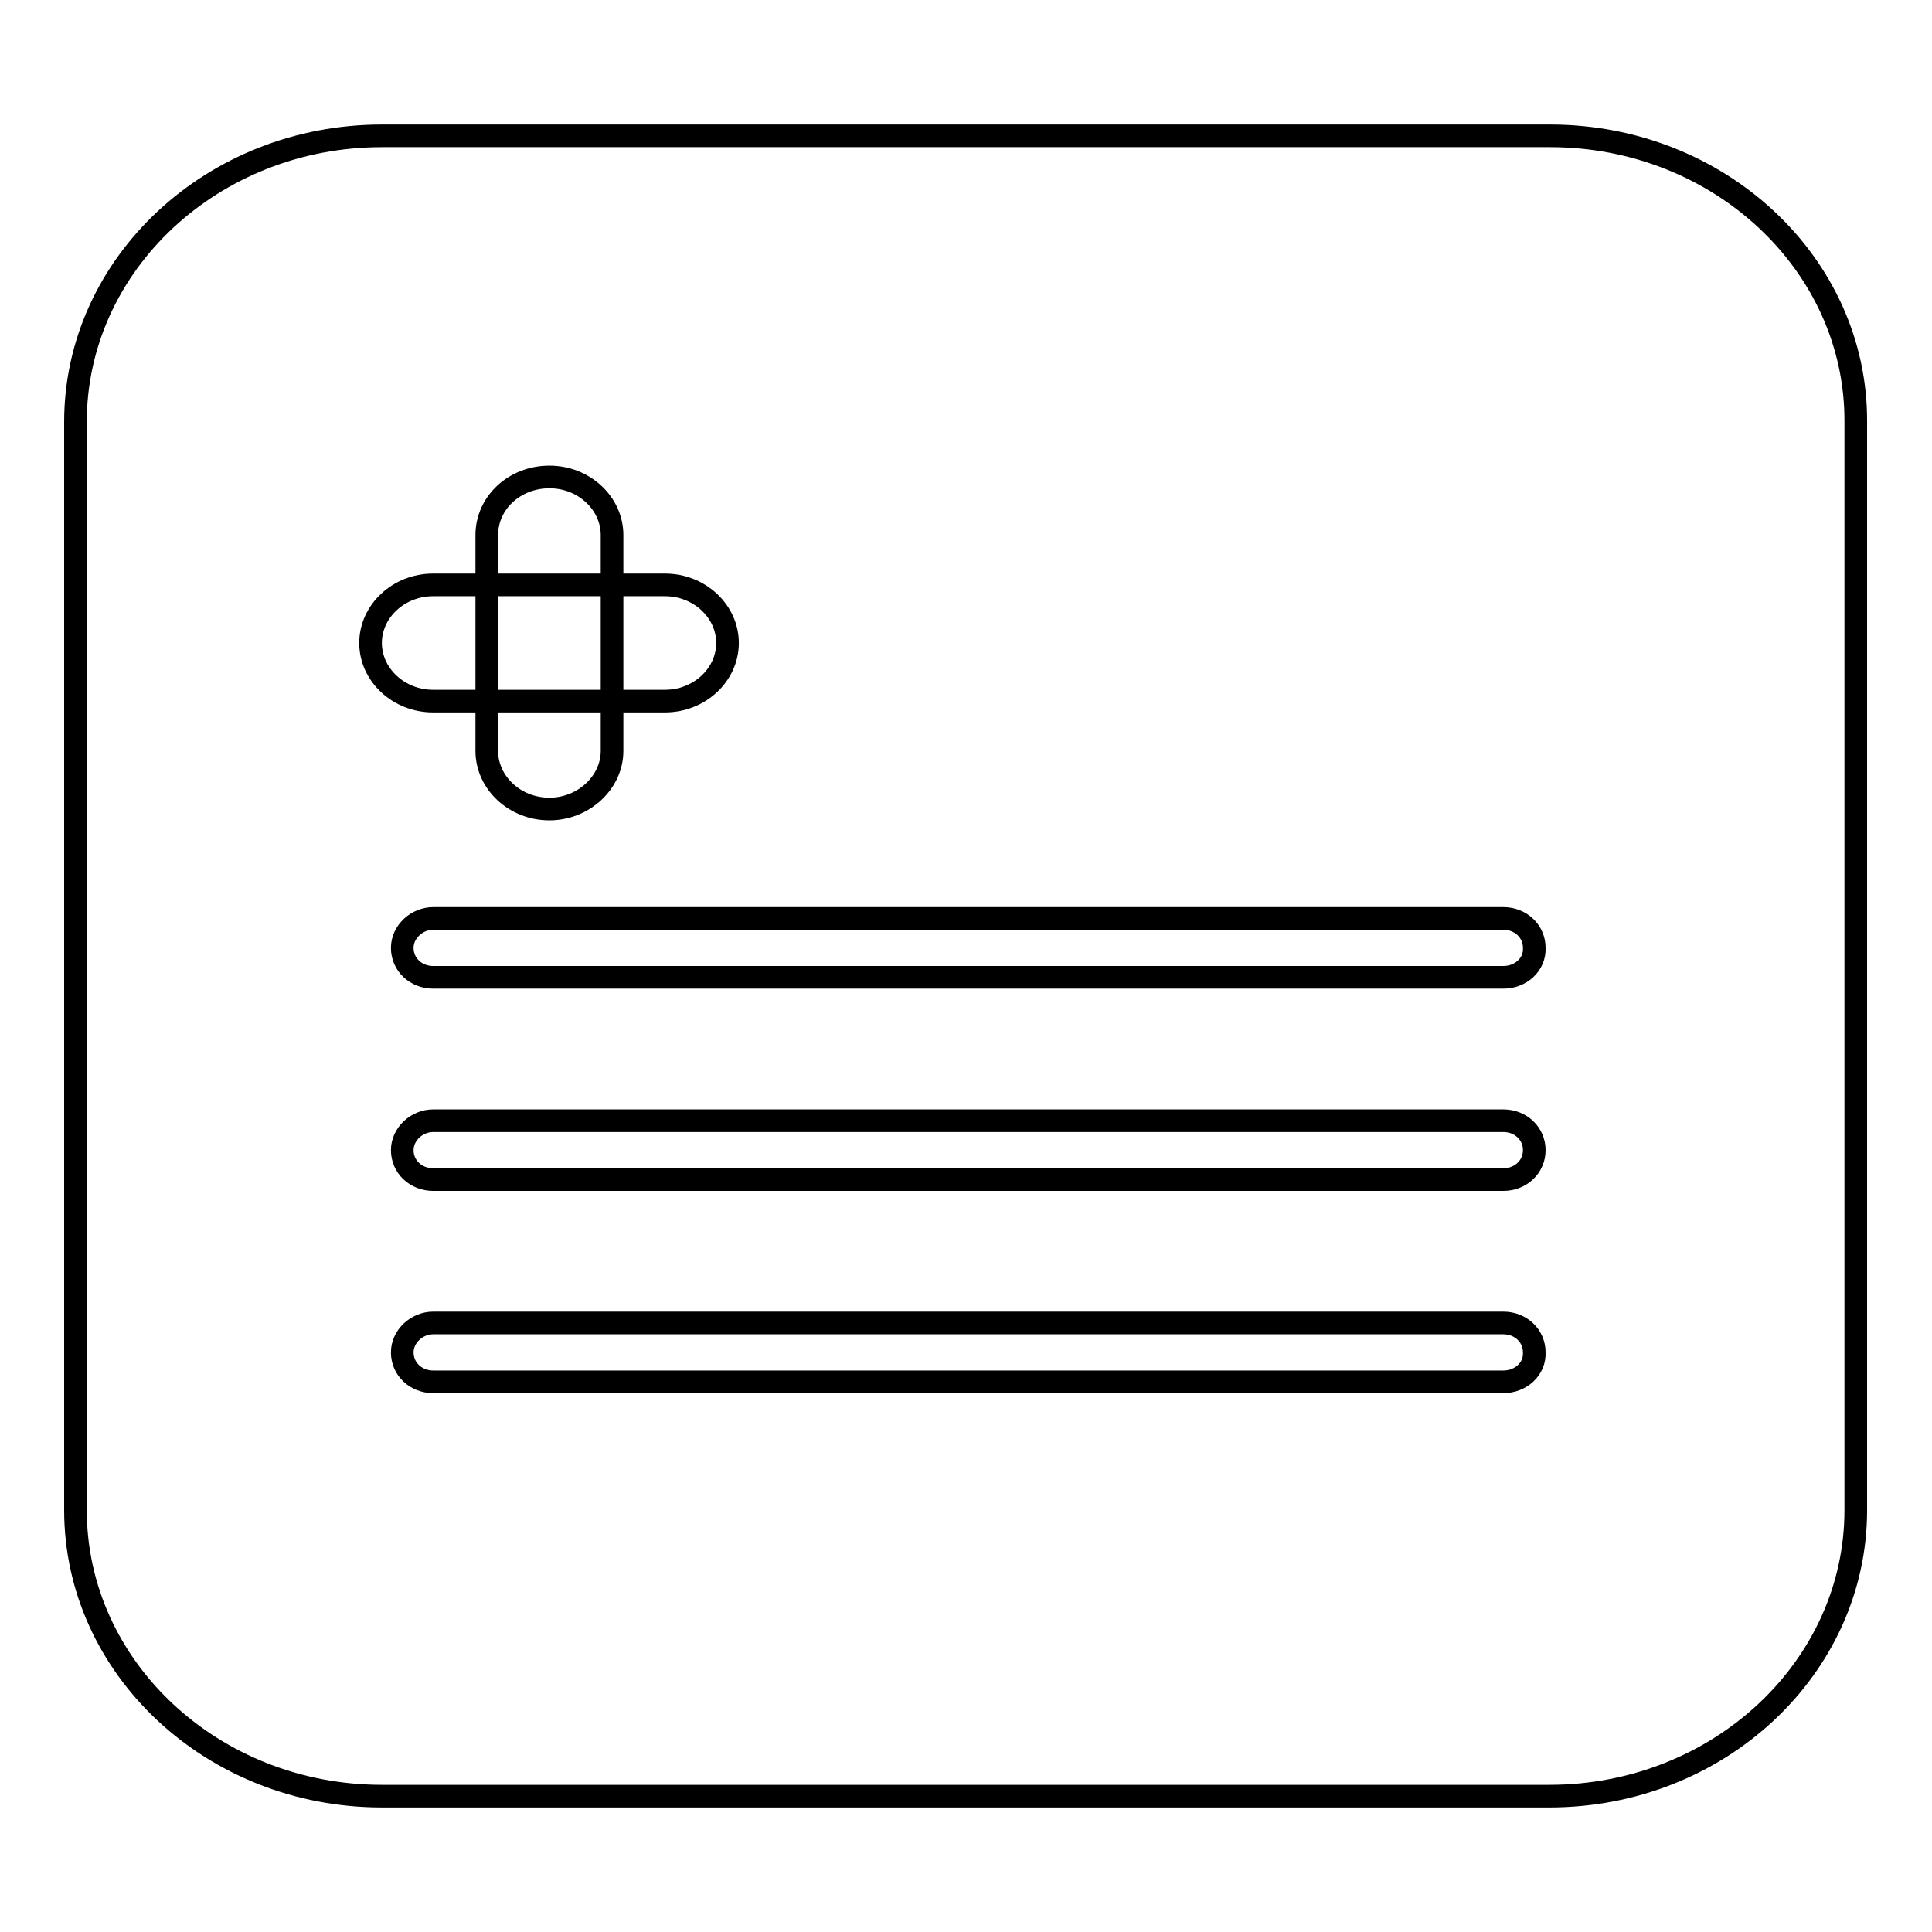
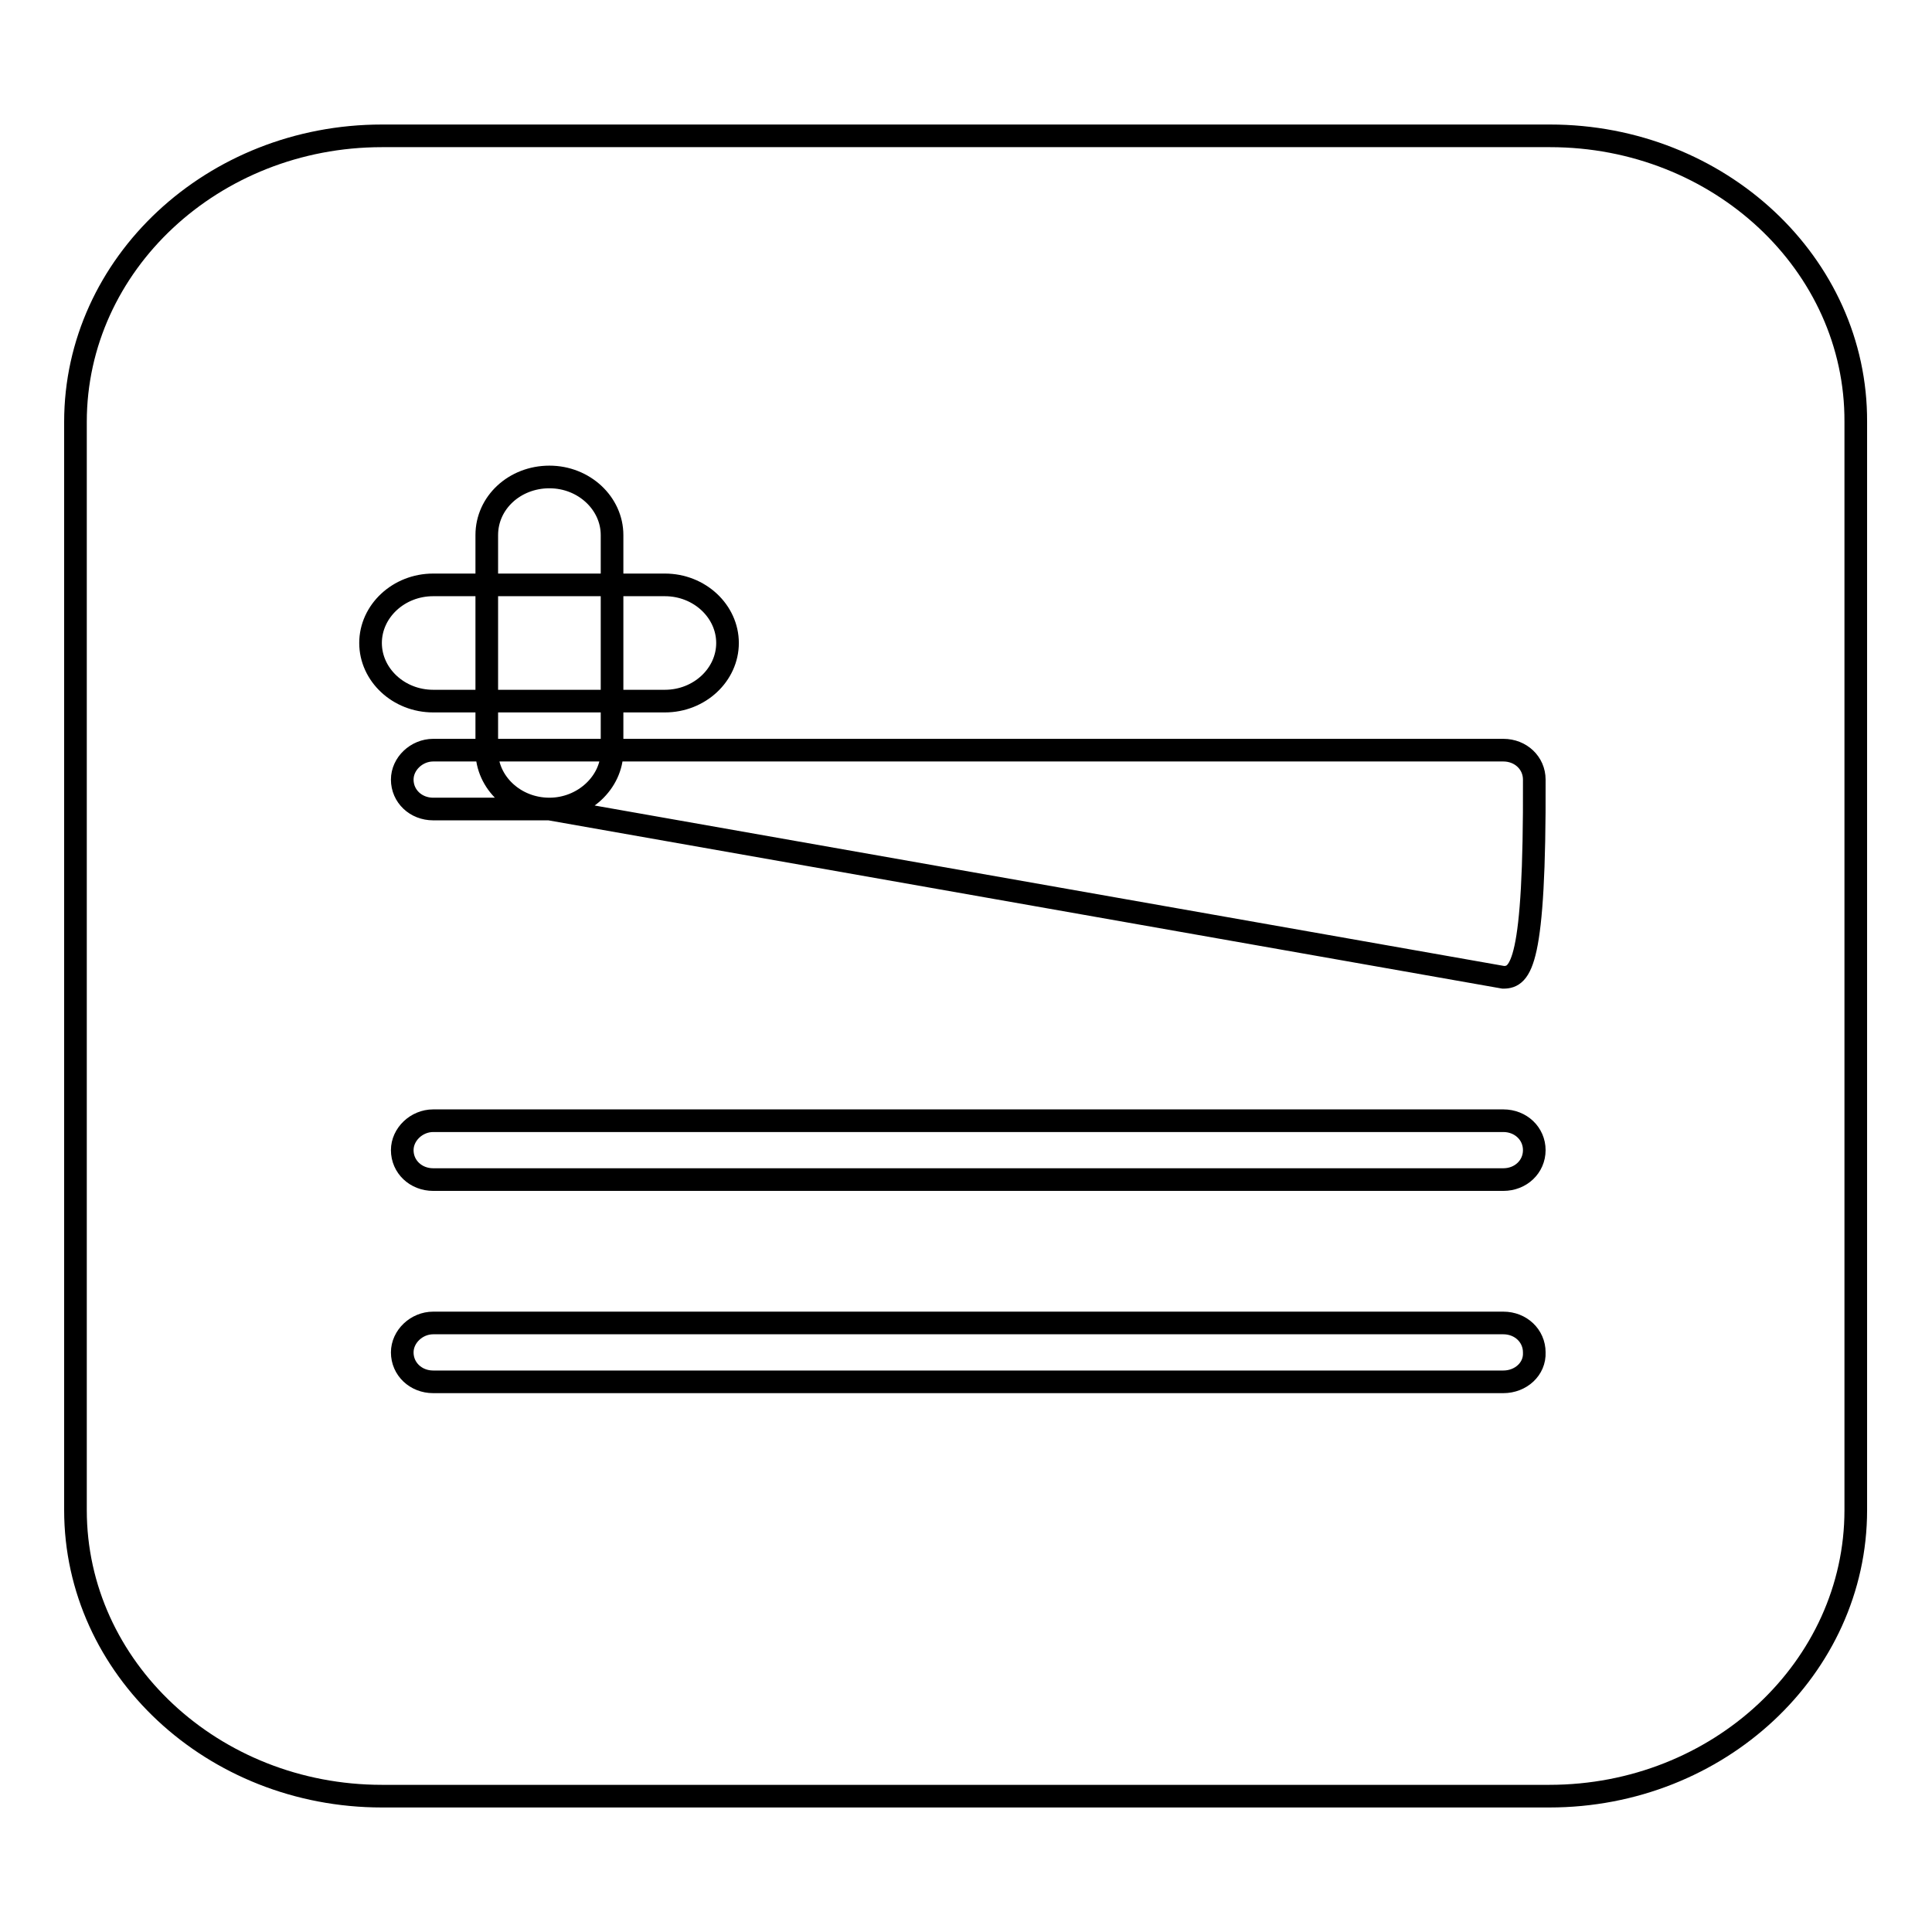
<svg xmlns="http://www.w3.org/2000/svg" version="1.1" x="0px" y="0px" viewBox="0 0 256 256" enable-background="new 0 0 256 256" xml:space="preserve">
  <g>
    <g>
-       <path stroke-width="3" fill-opacity="0" stroke="#000000" d="M50.6,18C28.2,18,10,35,10,55.9v144.2C10,221,28.2,238,50.6,238h154.7c22.4,0,40.6-17,40.6-37.9V55.9C246,35,227.8,18,205.4,18H50.6L50.6,18z M88.1,92.9H57.4c-4.6,0-8.3-3.5-8.3-7.7s3.7-7.7,8.3-7.7h30.7c4.6,0,8.3,3.5,8.3,7.7C96.4,89.4,92.7,92.9,88.1,92.9L88.1,92.9z M72.8,107.2c-4.6,0-8.3-3.5-8.3-7.7V70.9c0-4.3,3.7-7.7,8.3-7.7c4.6,0,8.3,3.5,8.3,7.7v28.6C81.1,103.7,77.3,107.2,72.8,107.2L72.8,107.2z M199.2,129.5H57.4c-2.3,0-4.1-1.7-4.1-3.9c0-2.1,1.9-3.9,4.1-3.9h141.8c2.3,0,4.1,1.7,4.1,3.9C203.4,127.8,201.5,129.5,199.2,129.5L199.2,129.5z M199.2,156.3H57.4c-2.3,0-4.1-1.7-4.1-3.9c0-2.1,1.9-3.9,4.1-3.9h141.8c2.3,0,4.1,1.7,4.1,3.9S201.5,156.3,199.2,156.3L199.2,156.3z M199.2,183.1H57.4c-2.3,0-4.1-1.7-4.1-3.9c0-2.1,1.9-3.9,4.1-3.9h141.8c2.3,0,4.1,1.7,4.1,3.9C203.4,181.4,201.5,183.1,199.2,183.1L199.2,183.1z" />
+       <path stroke-width="3" fill-opacity="0" stroke="#000000" d="M50.6,18C28.2,18,10,35,10,55.9v144.2C10,221,28.2,238,50.6,238h154.7c22.4,0,40.6-17,40.6-37.9V55.9C246,35,227.8,18,205.4,18H50.6L50.6,18z M88.1,92.9H57.4c-4.6,0-8.3-3.5-8.3-7.7s3.7-7.7,8.3-7.7h30.7c4.6,0,8.3,3.5,8.3,7.7C96.4,89.4,92.7,92.9,88.1,92.9L88.1,92.9z M72.8,107.2c-4.6,0-8.3-3.5-8.3-7.7V70.9c0-4.3,3.7-7.7,8.3-7.7c4.6,0,8.3,3.5,8.3,7.7v28.6C81.1,103.7,77.3,107.2,72.8,107.2L72.8,107.2z H57.4c-2.3,0-4.1-1.7-4.1-3.9c0-2.1,1.9-3.9,4.1-3.9h141.8c2.3,0,4.1,1.7,4.1,3.9C203.4,127.8,201.5,129.5,199.2,129.5L199.2,129.5z M199.2,156.3H57.4c-2.3,0-4.1-1.7-4.1-3.9c0-2.1,1.9-3.9,4.1-3.9h141.8c2.3,0,4.1,1.7,4.1,3.9S201.5,156.3,199.2,156.3L199.2,156.3z M199.2,183.1H57.4c-2.3,0-4.1-1.7-4.1-3.9c0-2.1,1.9-3.9,4.1-3.9h141.8c2.3,0,4.1,1.7,4.1,3.9C203.4,181.4,201.5,183.1,199.2,183.1L199.2,183.1z" />
    </g>
  </g>
</svg>